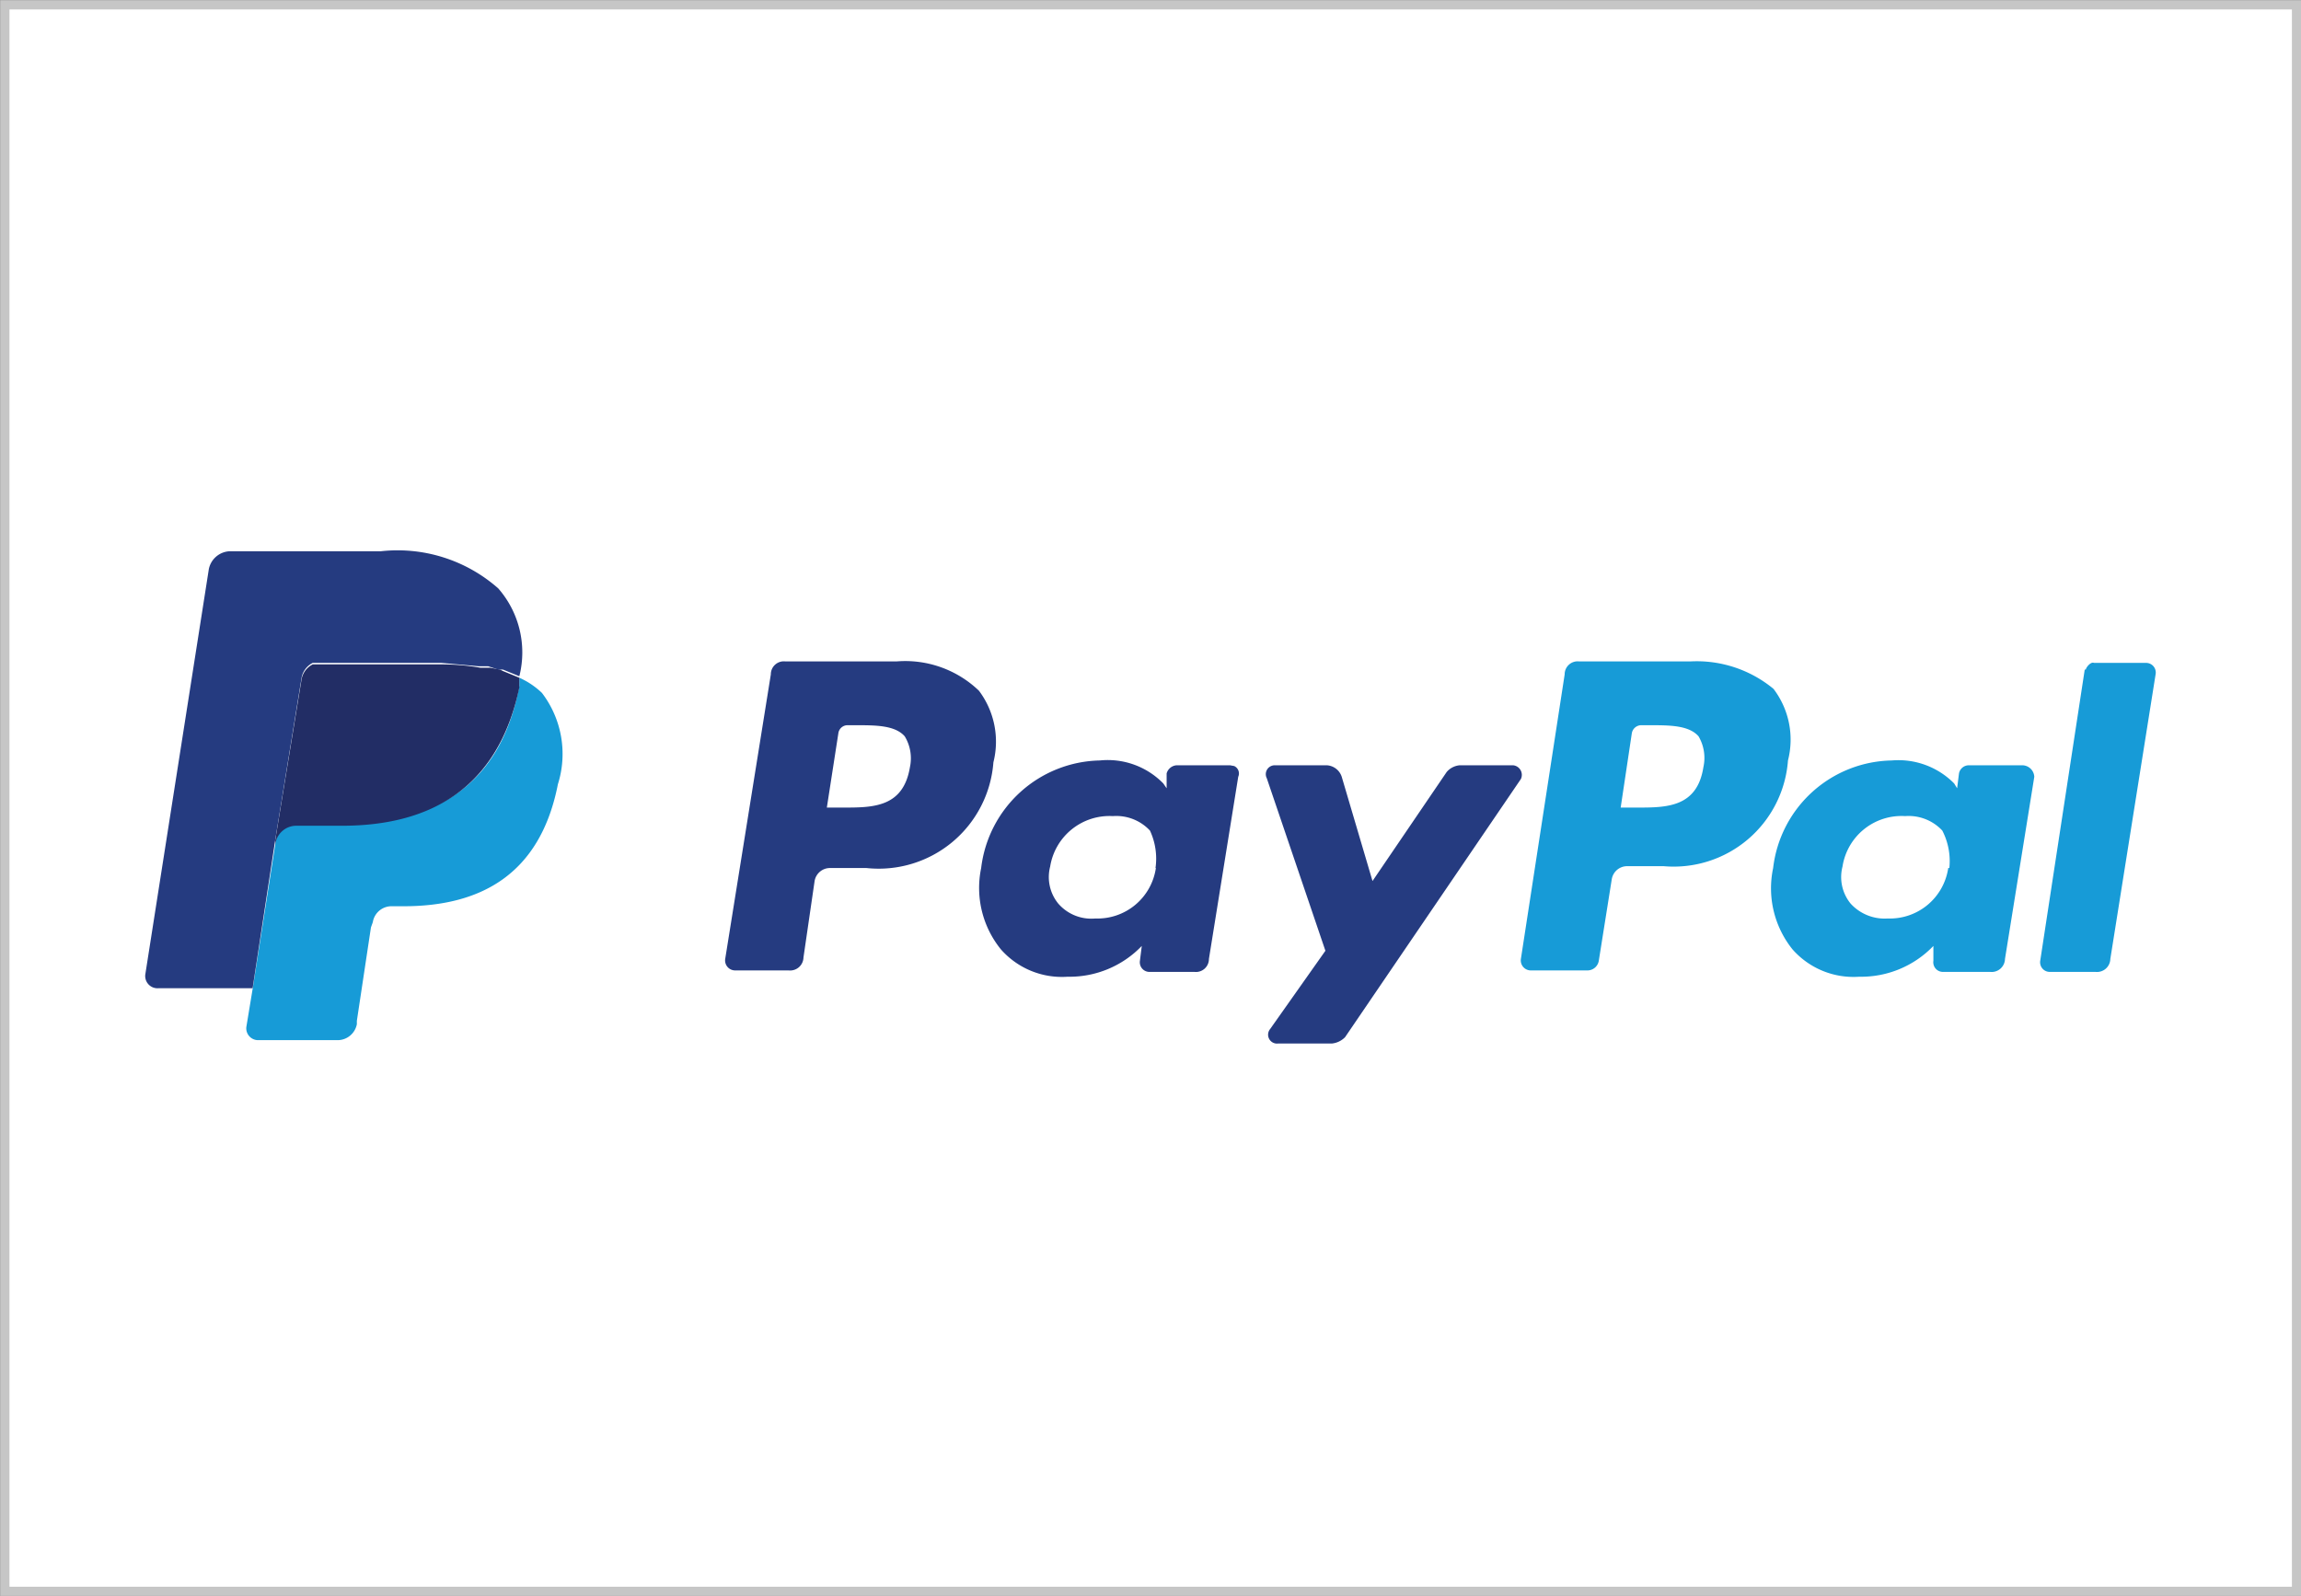
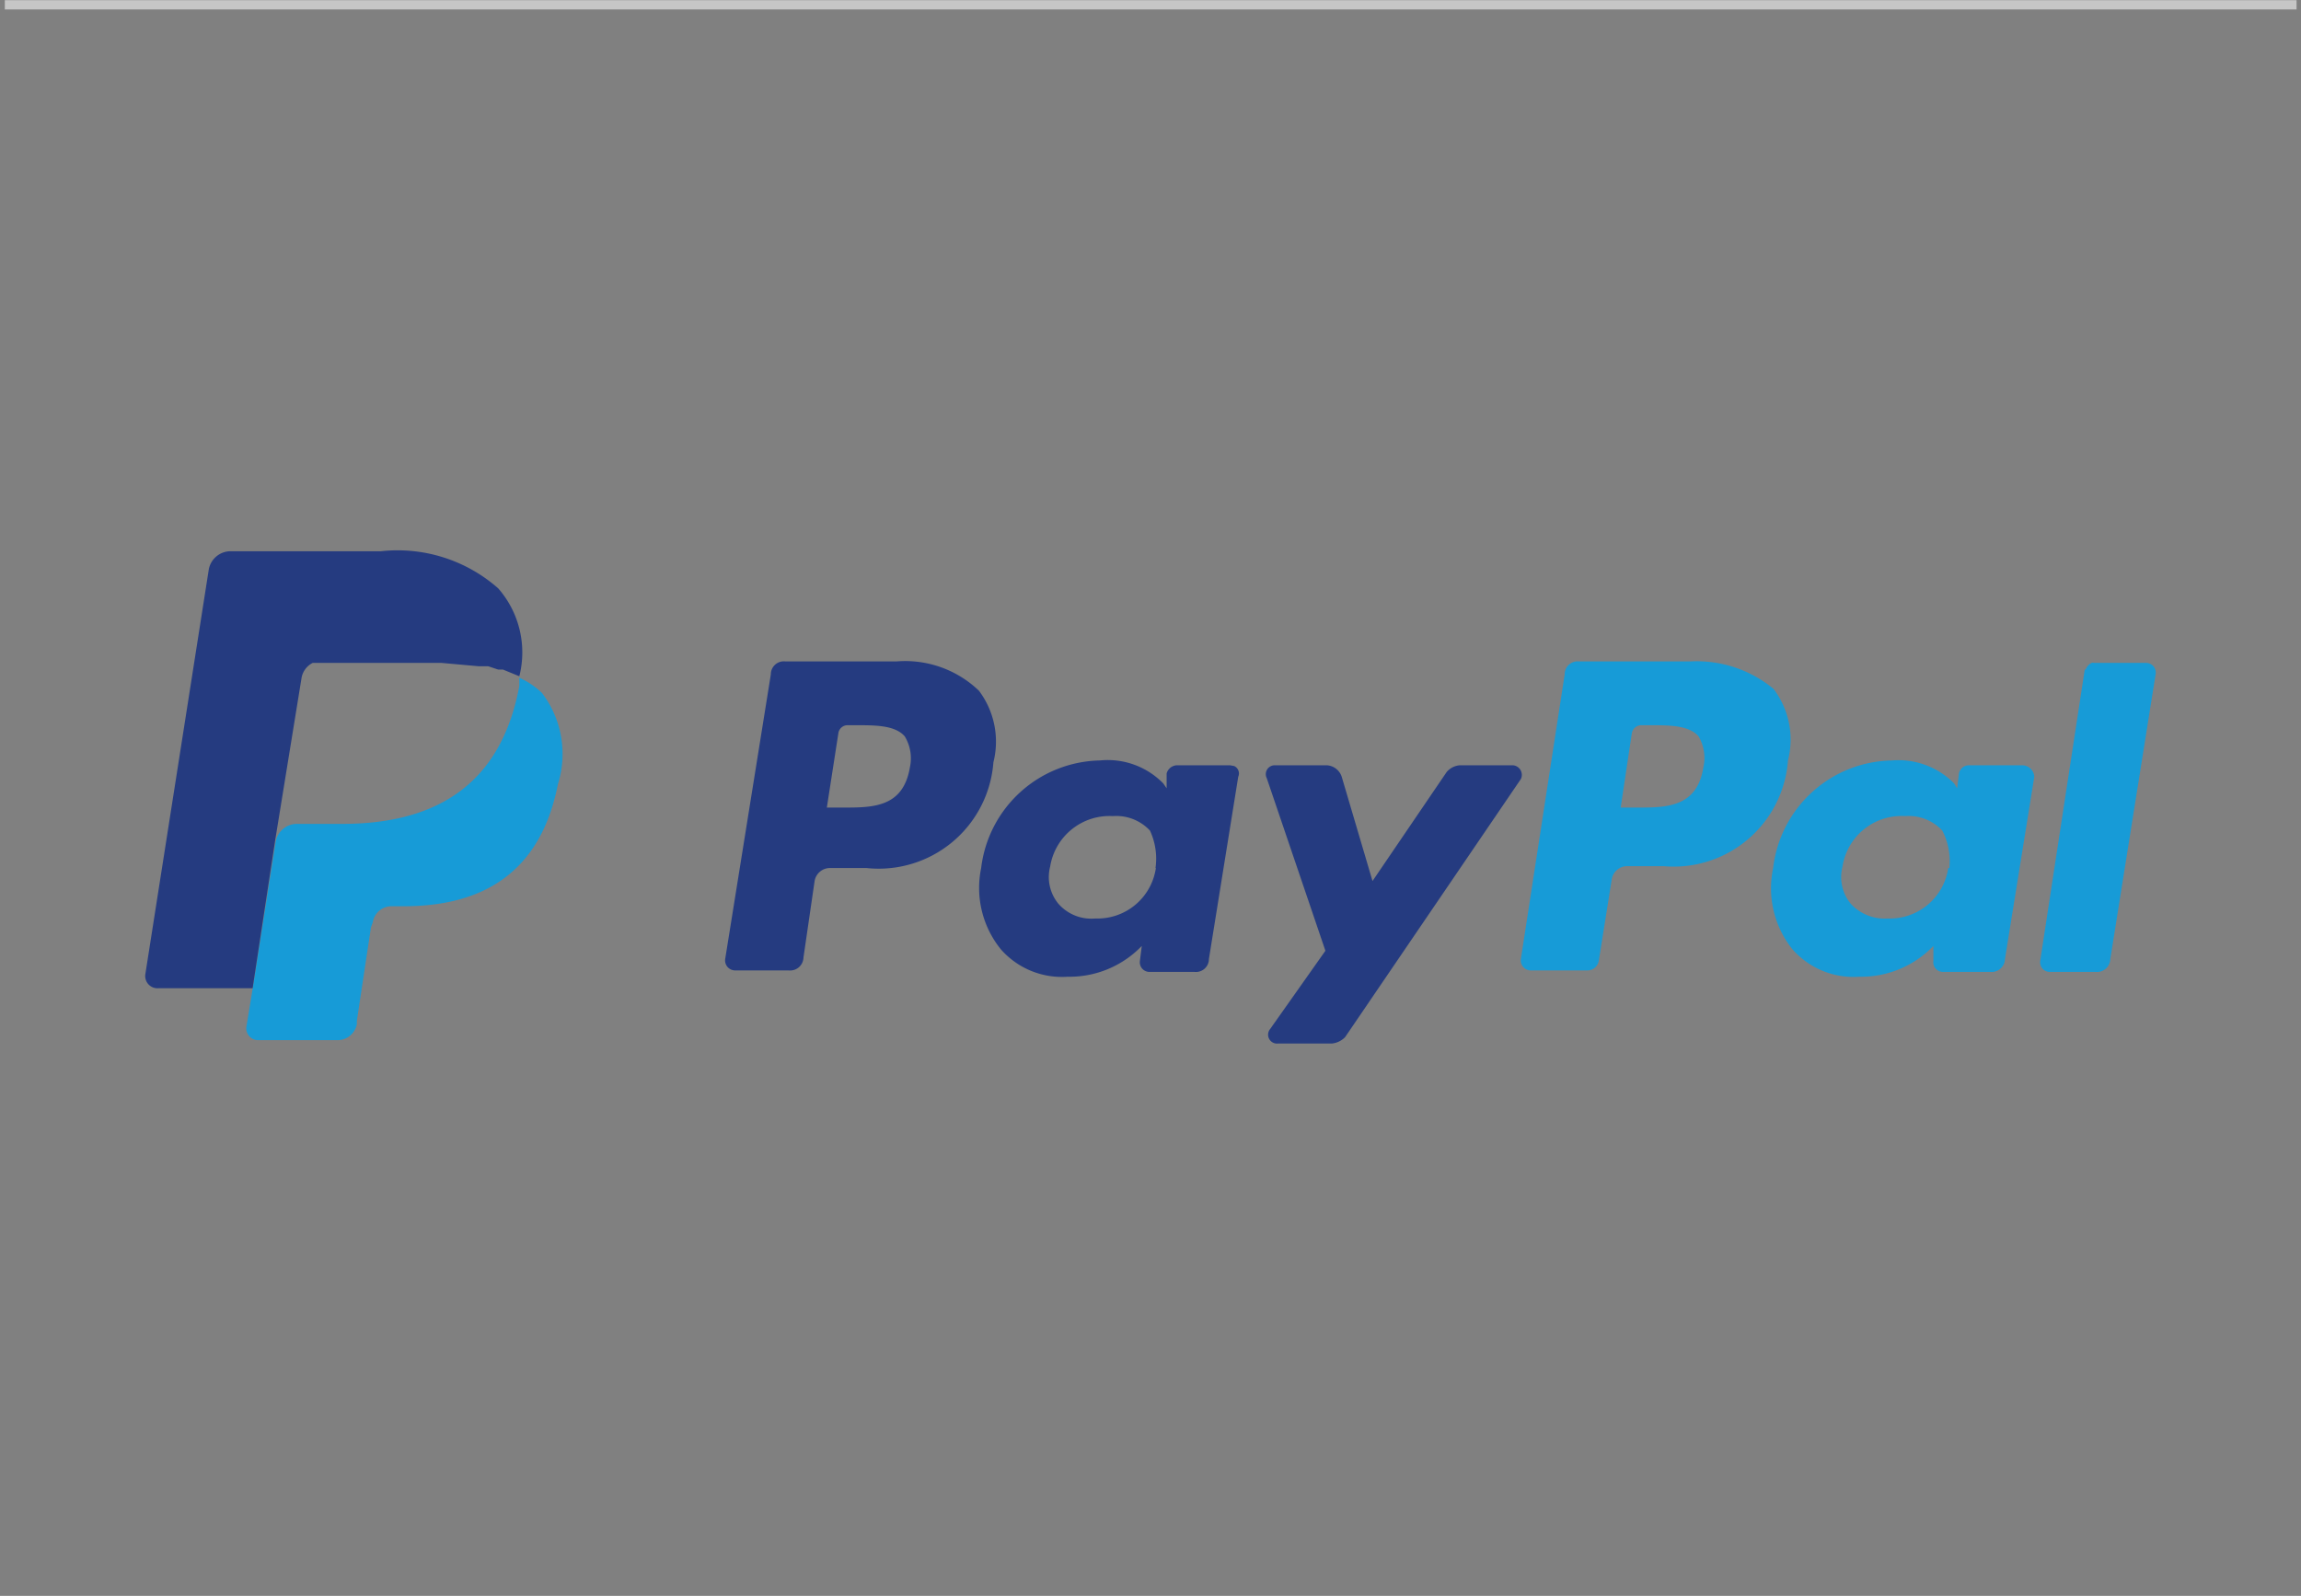
<svg xmlns="http://www.w3.org/2000/svg" viewBox="0 0 62.03 43.02">
  <rect x="0" y="0" width="62.03" height="43.02" fill="#808080" stroke="none" />
  <defs>
    <style>.cls-2{fill:#253b80}</style>
  </defs>
  <g id="Capa_2" data-name="Capa 2">
    <g id="Capa_1-2" data-name="Capa 1">
-       <path style="fill:#fff;stroke:#c6c6c6;stroke-miterlimit:10;stroke-width:.25px" d="M.13.13h61.78V42.9H.13z" />
+       <path style="fill:#fff;stroke:#c6c6c6;stroke-miterlimit:10;stroke-width:.25px" d="M.13.13h61.78H.13z" />
      <path class="cls-2" d="M24.17 17.83h-3a.35.35 0 0 0-.39.35l-1.23 7.67a.27.27 0 0 0 .26.31h1.45a.36.36 0 0 0 .4-.35l.3-2.06a.42.42 0 0 1 .4-.35h1a3.1 3.1 0 0 0 3.42-2.85 2.28 2.28 0 0 0-.39-1.93 2.87 2.87 0 0 0-2.22-.79Zm.36 2.85c-.18 1.09-1 1.09-1.8 1.09h-.44l.31-2a.25.25 0 0 1 .26-.22h.22c.52 0 1.05 0 1.31.3a1.14 1.14 0 0 1 .14.83Zm8.63-.05h-1.44a.3.3 0 0 0-.27.22v.4l-.09-.13a2.09 2.09 0 0 0-1.71-.62 3.29 3.29 0 0 0-3.2 2.9 2.63 2.63 0 0 0 .53 2.19 2.19 2.19 0 0 0 1.8.74 2.7 2.7 0 0 0 2-.83l-.05.4a.26.26 0 0 0 .27.3h1.2a.35.35 0 0 0 .39-.35l.79-4.91a.22.22 0 0 0-.11-.29Zm-2 2.77a1.59 1.59 0 0 1-1.63 1.36 1.18 1.18 0 0 1-1-.4 1.13 1.13 0 0 1-.22-1A1.62 1.62 0 0 1 30 22a1.24 1.24 0 0 1 1 .39 1.79 1.79 0 0 1 .15 1.01Zm9.64-2.77h-1.45a.52.52 0 0 0-.35.18l-2 2.94-.83-2.81a.45.45 0 0 0-.4-.31h-1.4a.24.24 0 0 0-.22.35l1.58 4.65-1.49 2.11a.24.24 0 0 0 .22.39h1.45a.58.58 0 0 0 .35-.17L41 21a.26.26 0 0 0-.21-.37Z" />
      <path d="M45.57 17.83h-3a.35.35 0 0 0-.39.35L41 25.85a.27.27 0 0 0 .26.31h1.54a.31.31 0 0 0 .3-.26l.35-2.2a.42.42 0 0 1 .4-.35h1a3.09 3.09 0 0 0 3.35-2.85 2.26 2.26 0 0 0-.39-1.93 3.25 3.25 0 0 0-2.24-.74Zm.35 2.85c-.17 1.09-1 1.09-1.79 1.09h-.44l.3-2a.26.26 0 0 1 .27-.22h.22c.52 0 1.05 0 1.31.3a1.15 1.15 0 0 1 .13.83Zm8.6-.05h-1.45a.27.27 0 0 0-.26.22l-.05.4-.08-.13A2.11 2.11 0 0 0 51 20.5a3.28 3.28 0 0 0-3.2 2.9 2.63 2.63 0 0 0 .52 2.19 2.19 2.19 0 0 0 1.8.74 2.7 2.7 0 0 0 2-.83v.4a.26.26 0 0 0 .26.3h1.27a.36.36 0 0 0 .4-.35l.79-4.91a.327.327 0 0 0-.32-.31Zm-2 2.77a1.59 1.59 0 0 1-1.63 1.36 1.24 1.24 0 0 1-1-.4 1.13 1.13 0 0 1-.22-1A1.61 1.61 0 0 1 51.36 22a1.24 1.24 0 0 1 1 .39 1.79 1.79 0 0 1 .19 1.01Zm3.68-5.35L55 25.9a.26.26 0 0 0 .26.3h1.23a.36.36 0 0 0 .4-.35l1.22-7.67a.26.26 0 0 0-.26-.31h-1.4c-.09-.04-.22.13-.22.18Zm-42.2.22v.22c-.52 2.8-2.41 3.72-4.78 3.72H8a.58.58 0 0 0-.57.49l-.61 3.9-.18 1.09a.32.32 0 0 0 .31.35h2.14a.53.53 0 0 0 .53-.43v-.09L10 25l.05-.14a.51.51 0 0 1 .52-.43h.31c2.06 0 3.68-.84 4.16-3.29a2.71 2.71 0 0 0-.43-2.46 2.12 2.12 0 0 0-.61-.41Z" style="fill:#179bd7" />
-       <path d="m13.48 18.05-.27-.05h-.26a6.2 6.2 0 0 0-1-.09H8.43a.56.56 0 0 0-.3.4l-.71 4.34v.13a.57.57 0 0 1 .58-.52h1.22c2.37 0 4.21-1 4.78-3.73v-.26l-.44-.18Z" style="fill:#222d65" />
      <path class="cls-2" d="M8.13 18.27a.56.56 0 0 1 .3-.4h3.47l1 .09h.26l.27.09h.13l.44.18a2.62 2.62 0 0 0-.57-2.37 4.1 4.1 0 0 0-3.16-1H6.2a.6.6 0 0 0-.57.48L3.92 26.25a.33.33 0 0 0 .35.39h2.54l.61-4Z" />
    </g>
  </g>
</svg>